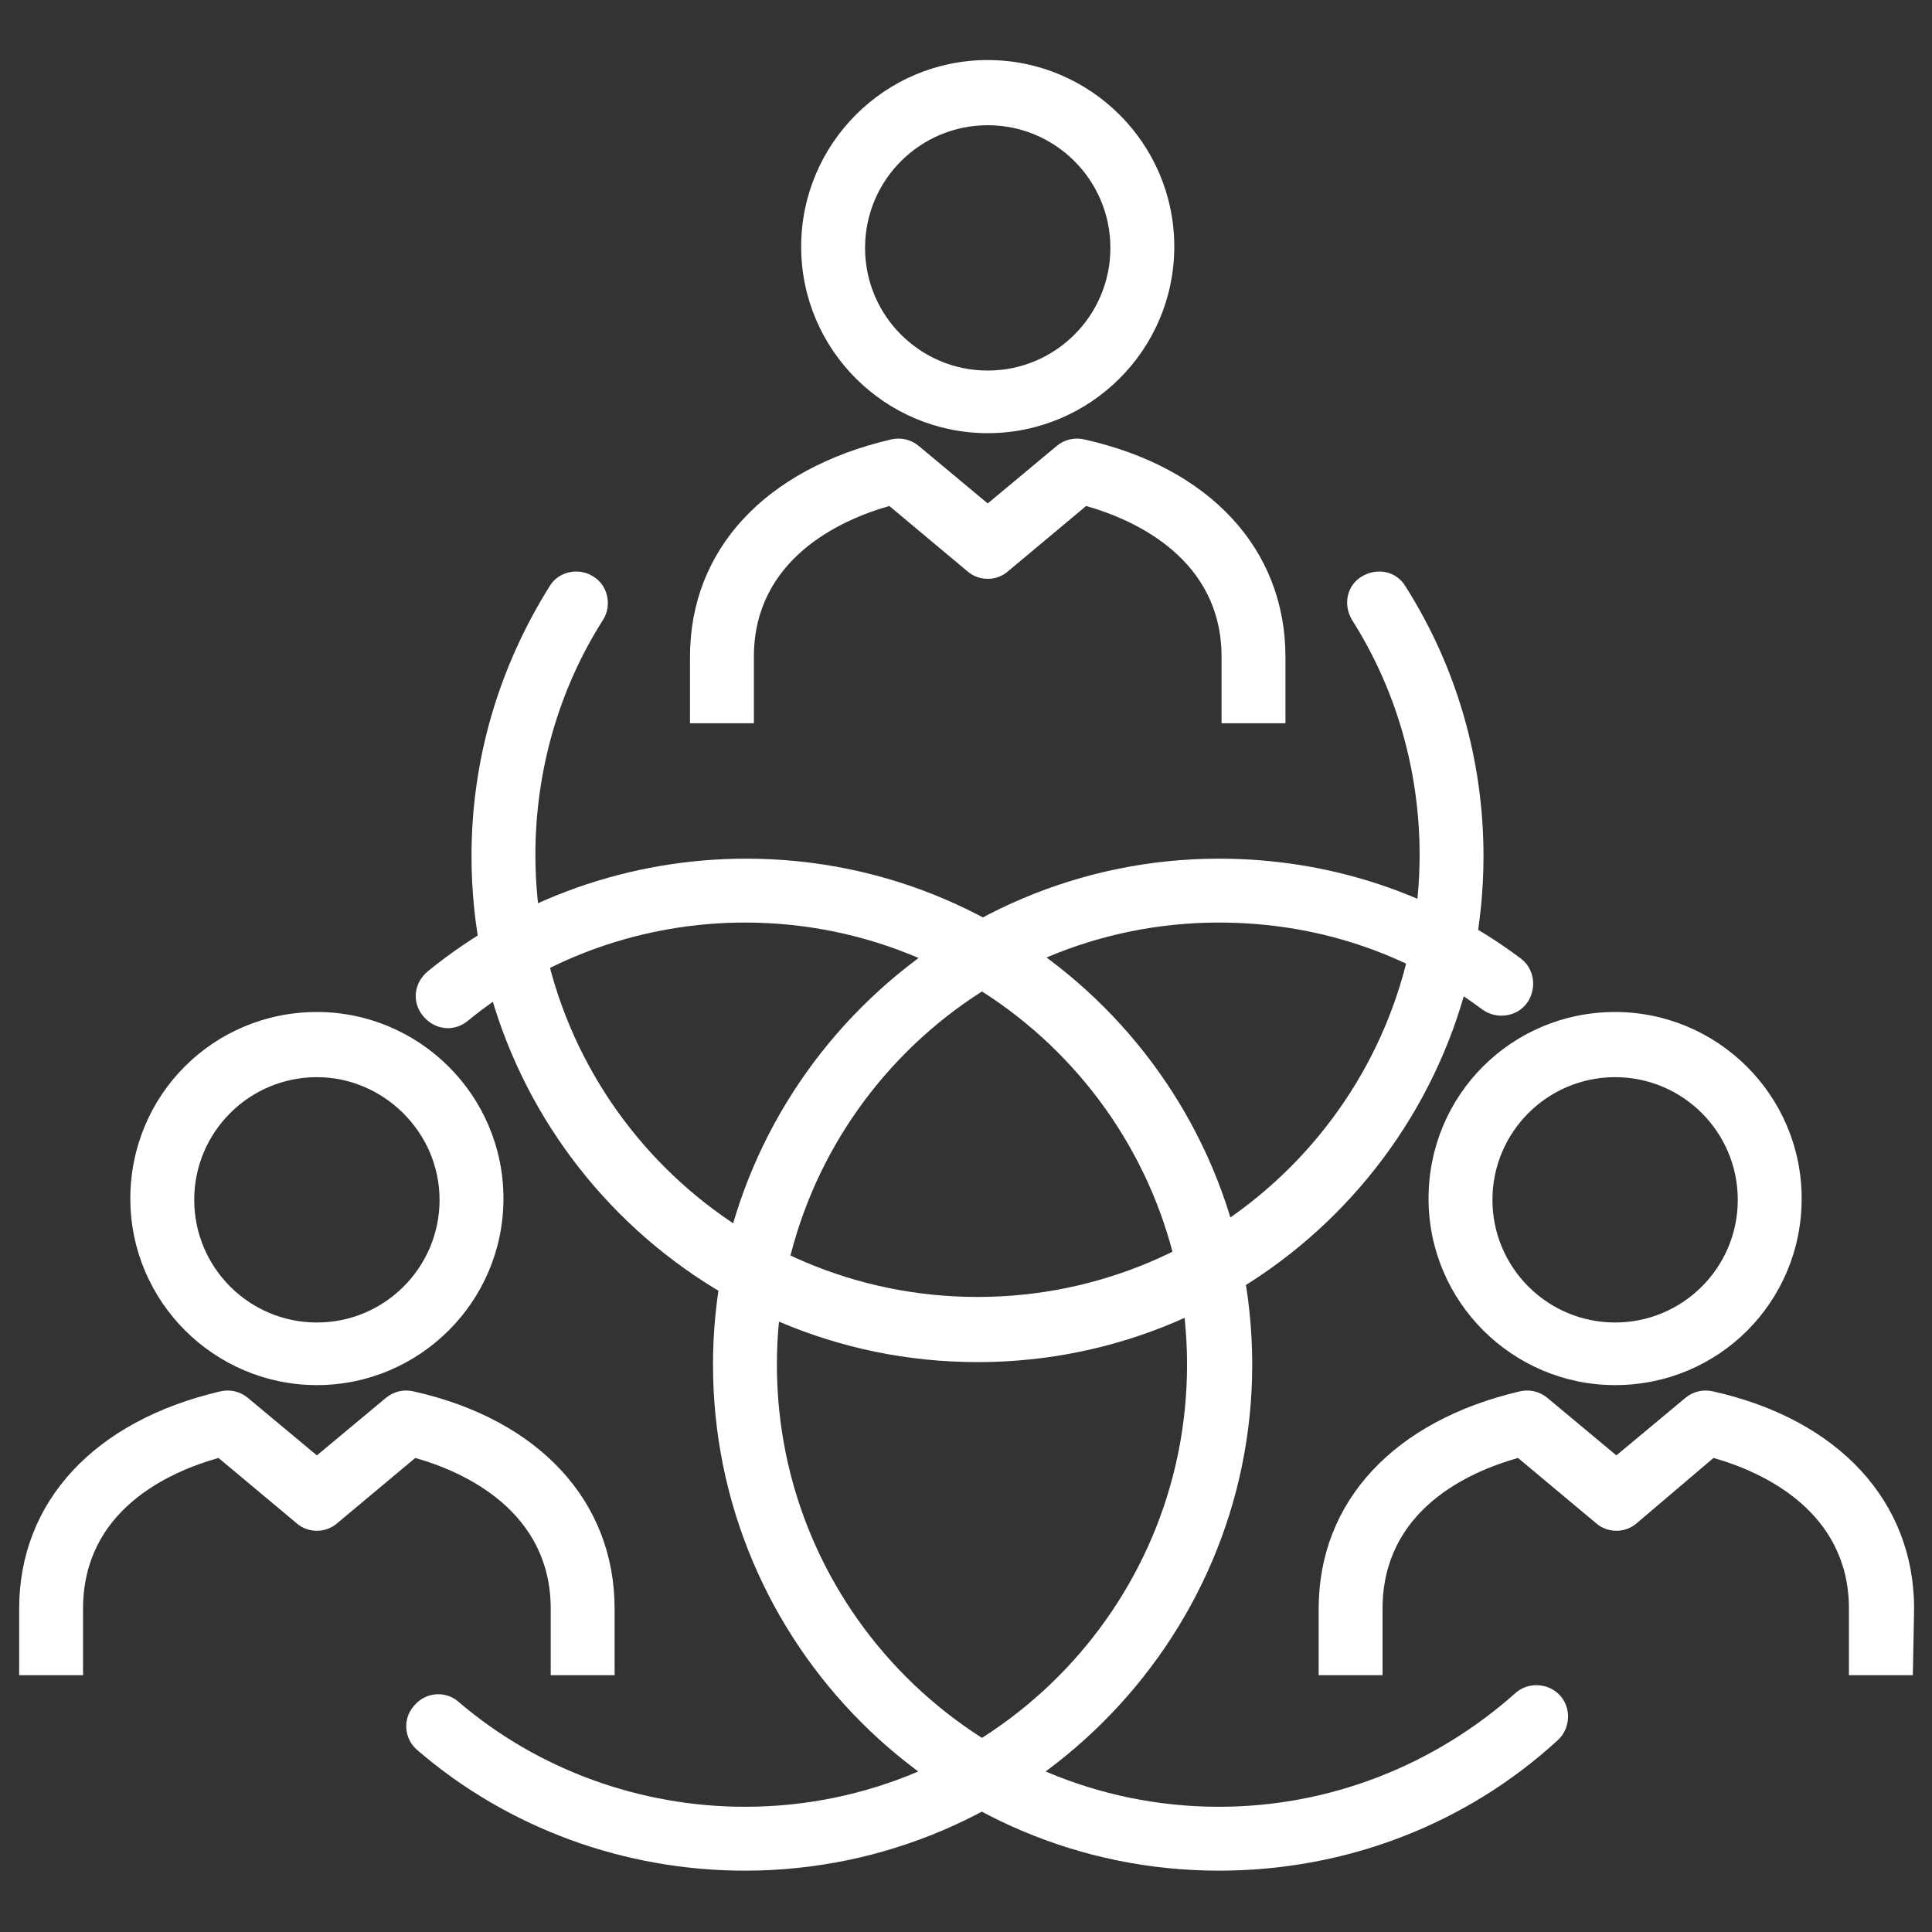
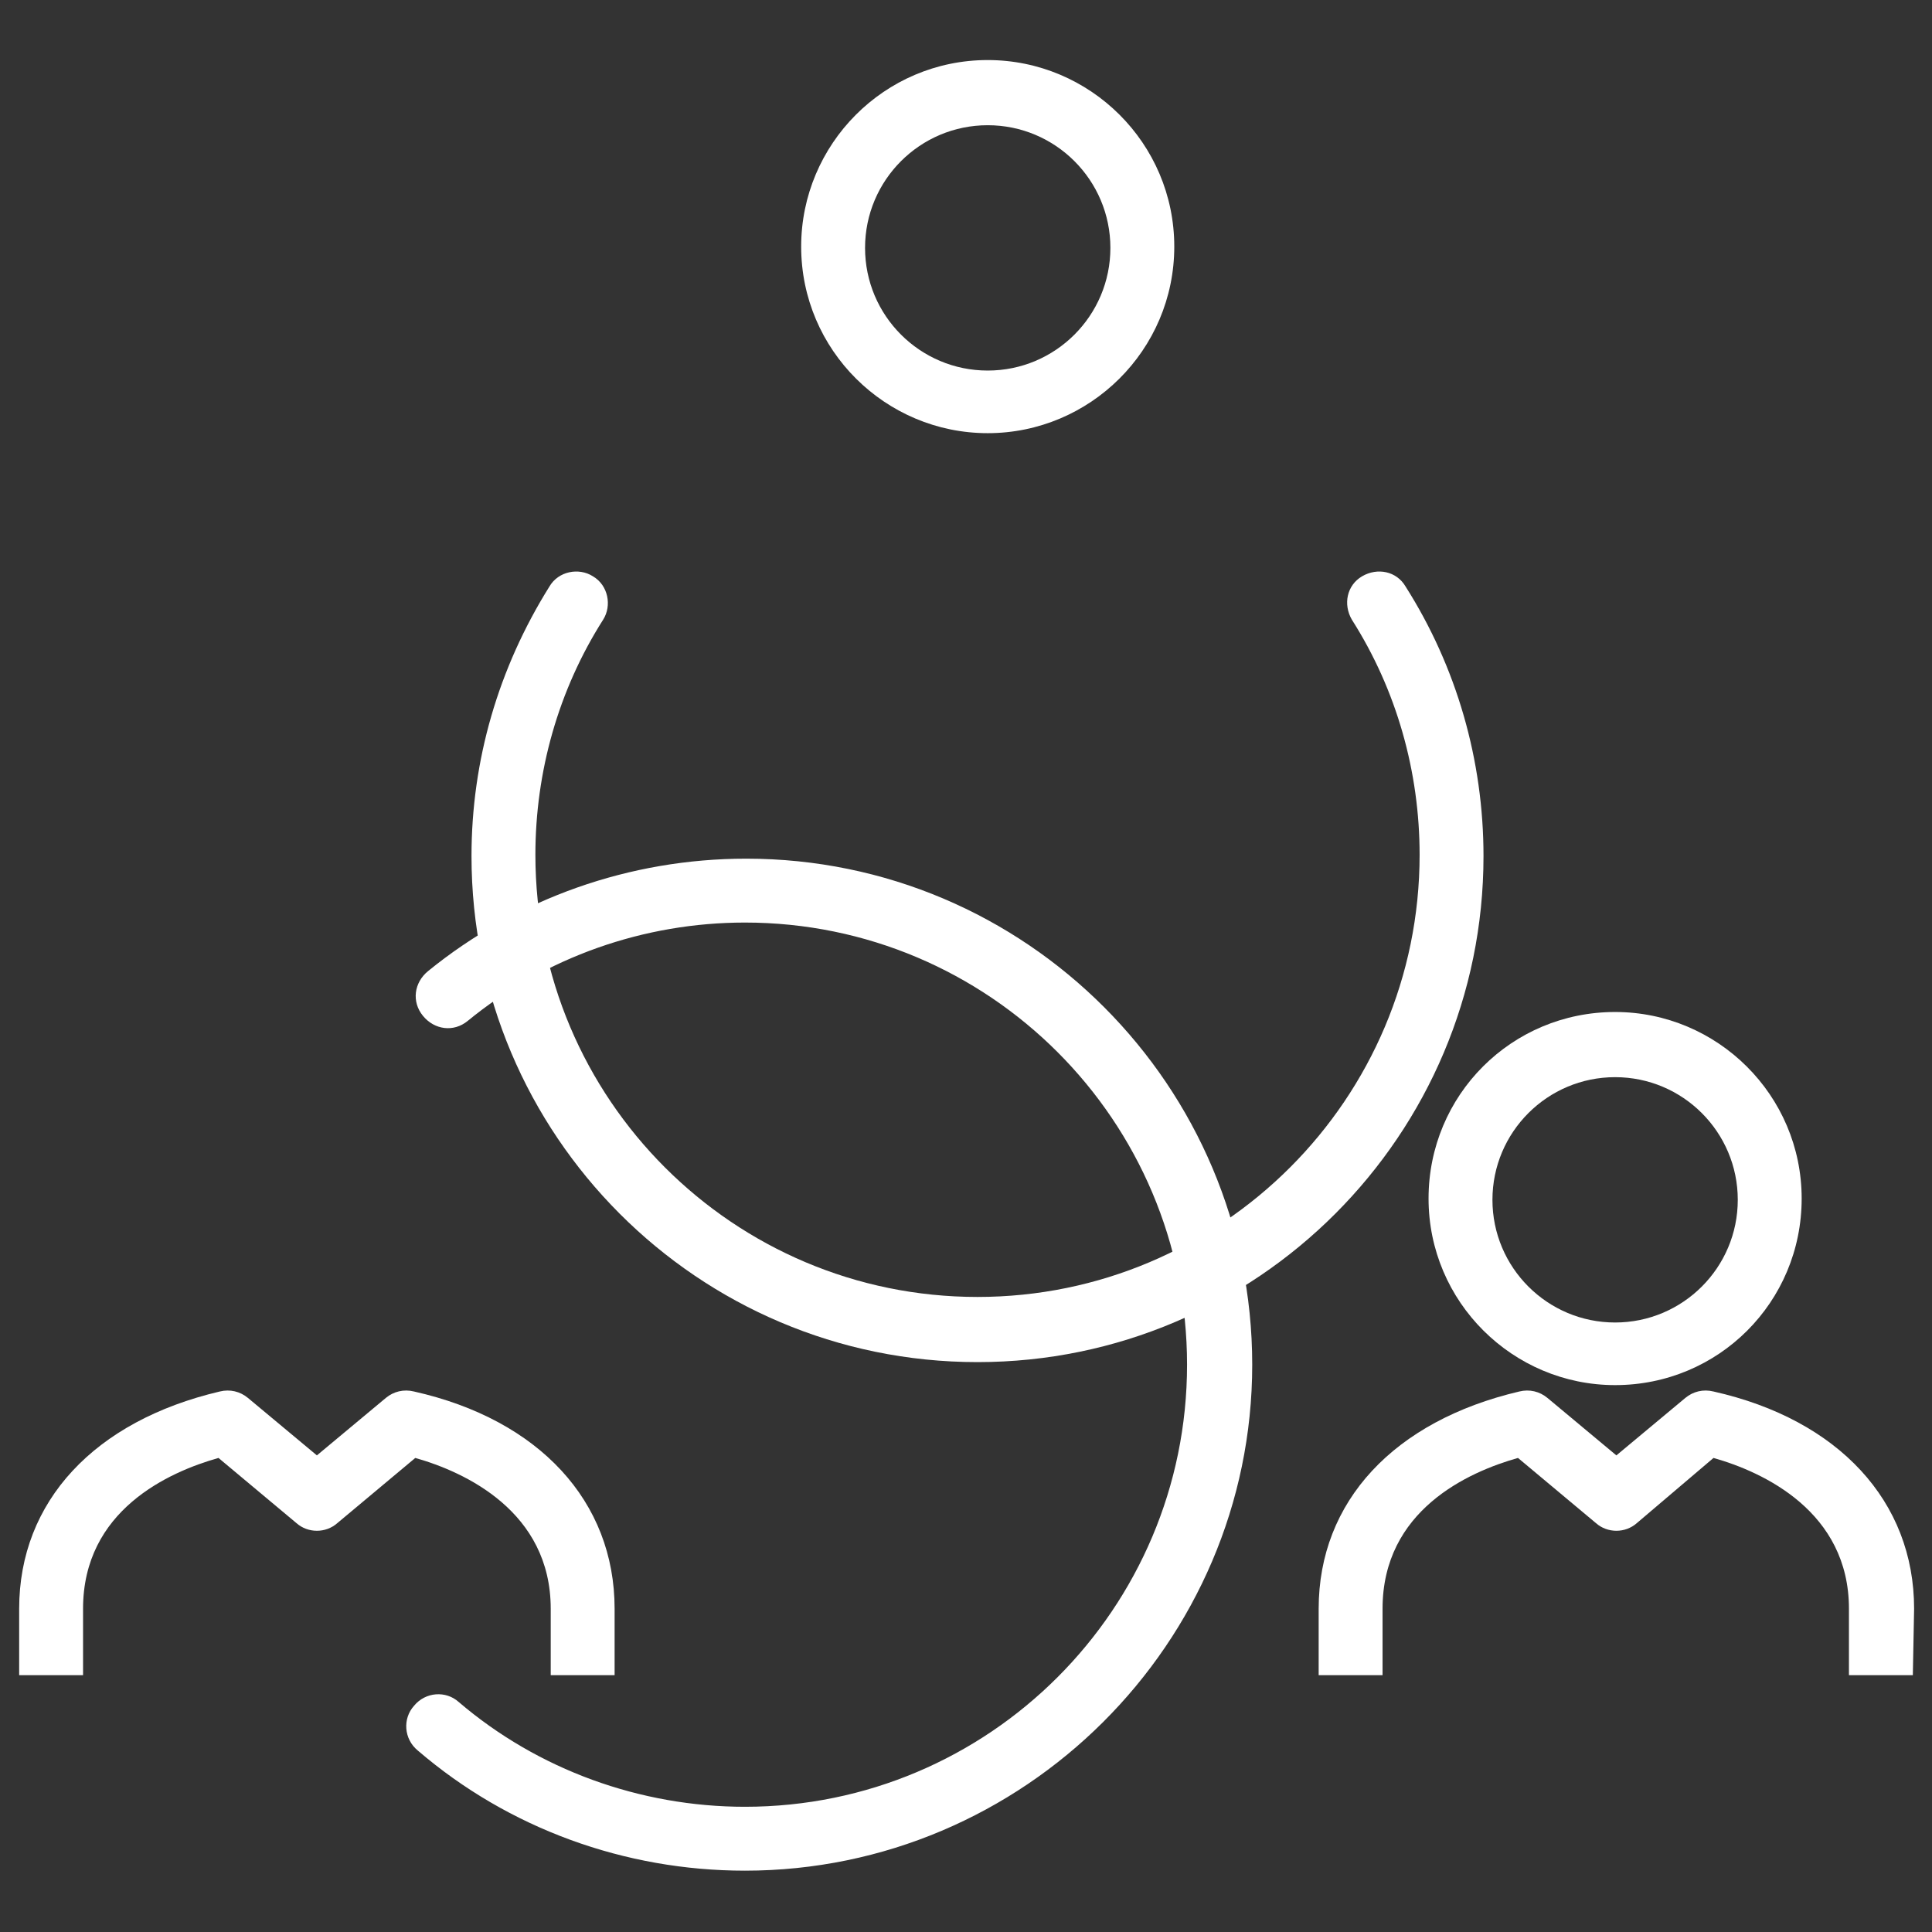
<svg xmlns="http://www.w3.org/2000/svg" version="1.1" id="Icons" x="0px" y="0px" viewBox="0 0 151.2 151.2" style="enable-background:new 0 0 151.2 151.2;" xml:space="preserve">
  <rect x="0" y="0" width="151.2" height="151.2" fill="#333333" stroke="none" />
  <style type="text/css"> .st0{fill:#FFFFFF;} </style>
  <g>
-     <path class="st0" d="M24.8,108.4c-8,0-14.6-6.5-14.6-14.6s6.5-14.6,14.6-14.6c8,0,14.6,6.5,14.6,14.6S32.8,108.4,24.8,108.4z M24.8,84.3c-5.3,0-9.6,4.3-9.6,9.6s4.3,9.6,9.6,9.6s9.6-4.3,9.6-9.6S30,84.3,24.8,84.3z" />
    <path class="st0" d="M48.1,131.1h-5v-5.2c0-7.6-6.7-10.7-10.6-11.8l-6.1,5.1c-0.9,0.8-2.3,0.8-3.2,0l-6.1-5.1 c-3.9,1.1-10.6,4.1-10.6,11.8v5.2h-5v-5.2c0-8.4,5.9-14.7,15.7-17c0.8-0.2,1.6,0,2.2,0.5l5.4,4.5l5.4-4.5c0.6-0.5,1.4-0.7,2.2-0.5 c9.8,2.2,15.7,8.6,15.7,17V131.1z" />
    <path class="st0" d="M77.3,33.9c-8,0-14.6-6.5-14.6-14.6c0-8,6.5-14.6,14.6-14.6c8,0,14.6,6.5,14.6,14.6S85.3,33.9,77.3,33.9z M77.3,9.8c-5.3,0-9.6,4.3-9.6,9.6S72,29,77.3,29c5.3,0,9.6-4.3,9.6-9.6S82.6,9.8,77.3,9.8z" />
-     <path class="st0" d="M100.6,56.6h-5v-5.2c0-7.6-6.7-10.7-10.6-11.8l-6.1,5.1c-0.9,0.8-2.3,0.8-3.2,0l-6.1-5.1 C65.7,40.7,59,43.8,59,51.4v5.2h-5v-5.2c0-8.4,5.9-14.7,15.7-17c0.8-0.2,1.6,0,2.2,0.5l5.4,4.5l5.4-4.5c0.6-0.5,1.4-0.7,2.2-0.5 c9.8,2.2,15.7,8.6,15.7,17C100.6,51.4,100.6,56.6,100.6,56.6z" />
    <path class="st0" d="M126.4,108.4c-8,0-14.6-6.5-14.6-14.6s6.5-14.6,14.6-14.6c8,0,14.6,6.5,14.6,14.6S134.5,108.4,126.4,108.4z M126.4,84.3c-5.3,0-9.6,4.3-9.6,9.6s4.3,9.6,9.6,9.6s9.6-4.3,9.6-9.6S131.7,84.3,126.4,84.3z" />
    <path class="st0" d="M149.7,131.1h-5v-5.2c0-7.6-6.7-10.7-10.6-11.8l-6,5.1c-0.9,0.8-2.3,0.8-3.2,0l-6.1-5.1 c-3.9,1.1-10.6,4.1-10.6,11.8v5.2h-5v-5.2c0-8.4,5.9-14.7,15.7-17c0.8-0.2,1.6,0,2.2,0.5l5.4,4.5l5.4-4.5c0.6-0.5,1.4-0.7,2.2-0.5 c9.8,2.2,15.7,8.6,15.7,17L149.7,131.1L149.7,131.1z" />
-     <path class="st0" d="M95.4,146.4c-21.9,0-39.6-17.8-39.6-39.6s17.8-39.6,39.6-39.6c8.6,0,16.8,2.7,23.6,7.8 c1.1,0.8,1.3,2.4,0.5,3.5s-2.4,1.3-3.5,0.5c-6-4.5-13.1-6.8-20.6-6.8c-19.1,0-34.6,15.5-34.6,34.6s15.5,34.6,34.6,34.6 c8.6,0,16.8-3.2,23.2-8.9c1-0.9,2.6-0.8,3.5,0.2s0.8,2.6-0.2,3.5C114.7,142.8,105.3,146.4,95.4,146.4z" />
    <path class="st0" d="M58.3,146.4c-9.4,0-18.5-3.3-25.6-9.4c-1.1-0.9-1.2-2.5-0.3-3.5c0.9-1.1,2.5-1.2,3.5-0.3 c6.2,5.3,14.2,8.2,22.4,8.2c19.1,0,34.6-15.5,34.6-34.6S77.4,72.2,58.3,72.2c-7.9,0-15.6,2.7-21.7,7.7c-1.1,0.9-2.6,0.7-3.5-0.4 s-0.7-2.6,0.4-3.5c7-5.7,15.8-8.8,24.9-8.8C80.3,67.2,98,85,98,106.8S80.1,146.4,58.3,146.4z" />
    <path class="st0" d="M76.5,106.6c-21.9,0-39.6-17.8-39.6-39.6c0-7.5,2.1-14.7,6.1-21.1c0.7-1.2,2.3-1.5,3.4-0.8 c1.2,0.7,1.5,2.3,0.8,3.4c-3.5,5.5-5.3,11.9-5.3,18.4c0,19.1,15.5,34.6,34.6,34.6s34.6-15.5,34.6-34.6c0-6.5-1.8-12.9-5.3-18.4 c-0.7-1.2-0.4-2.7,0.8-3.4c1.2-0.7,2.7-0.4,3.4,0.8c4,6.3,6.1,13.6,6.1,21.1C116.1,88.8,98.4,106.6,76.5,106.6z" />
  </g>
</svg>